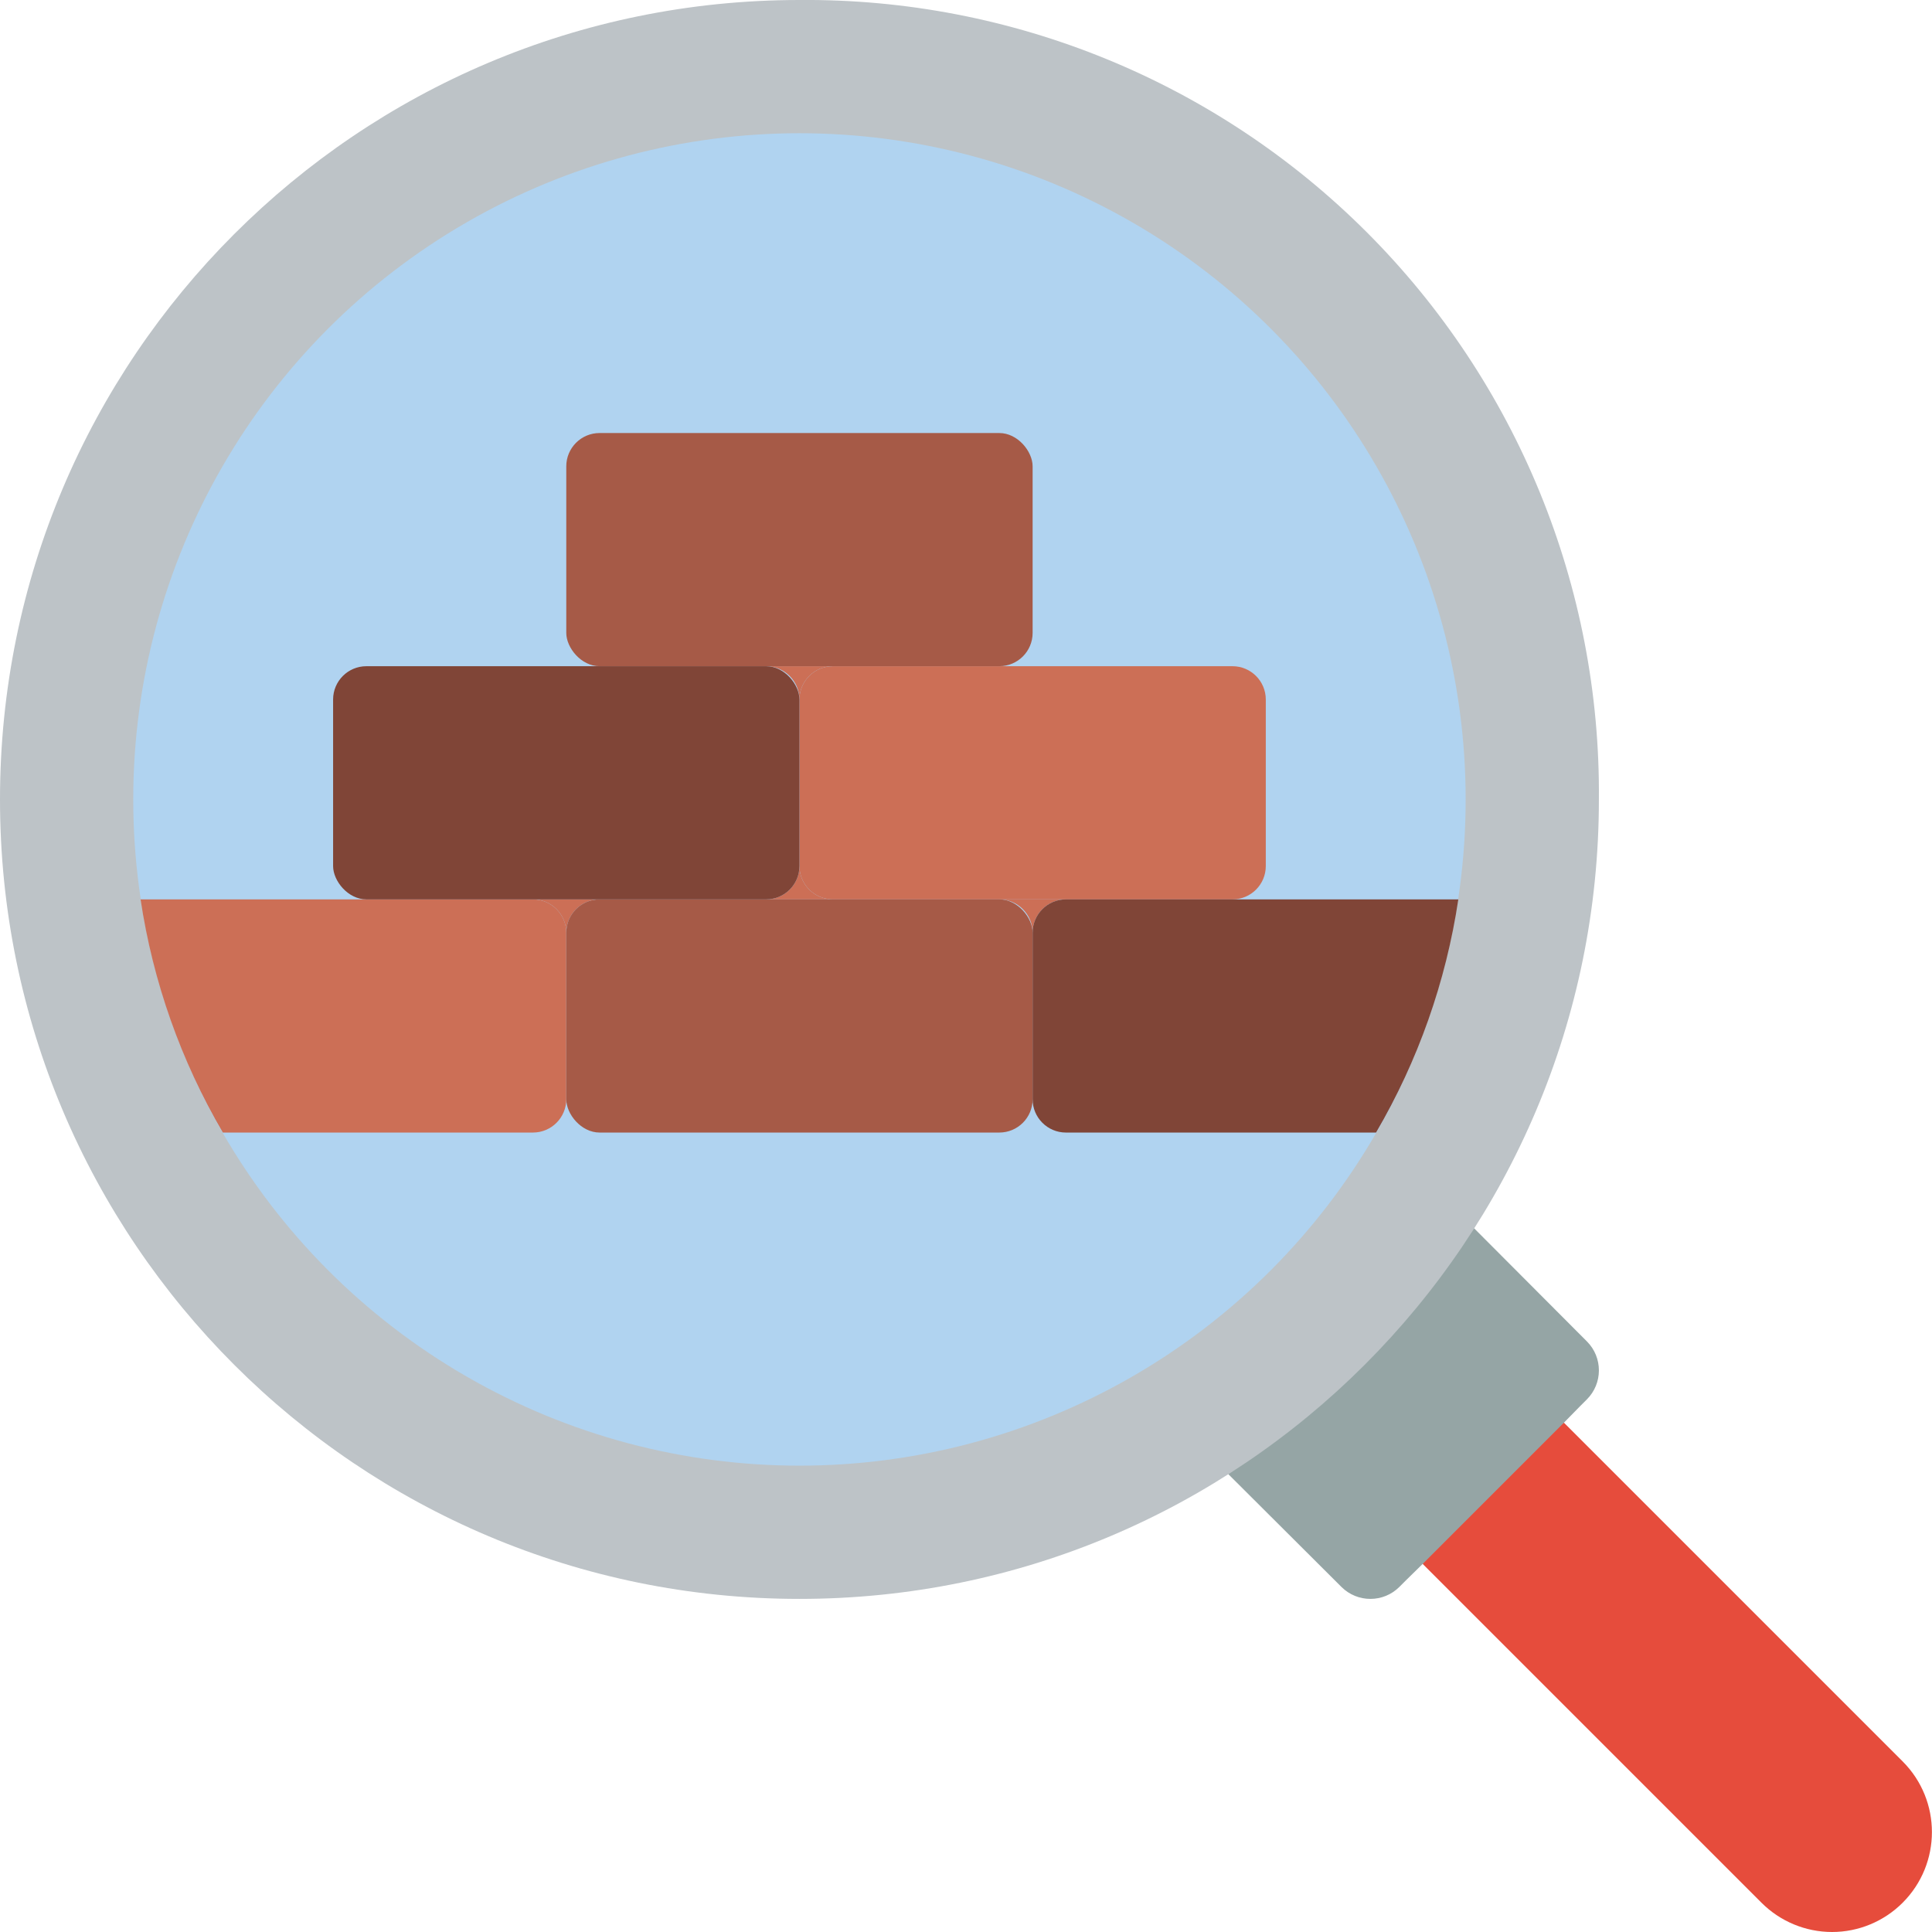
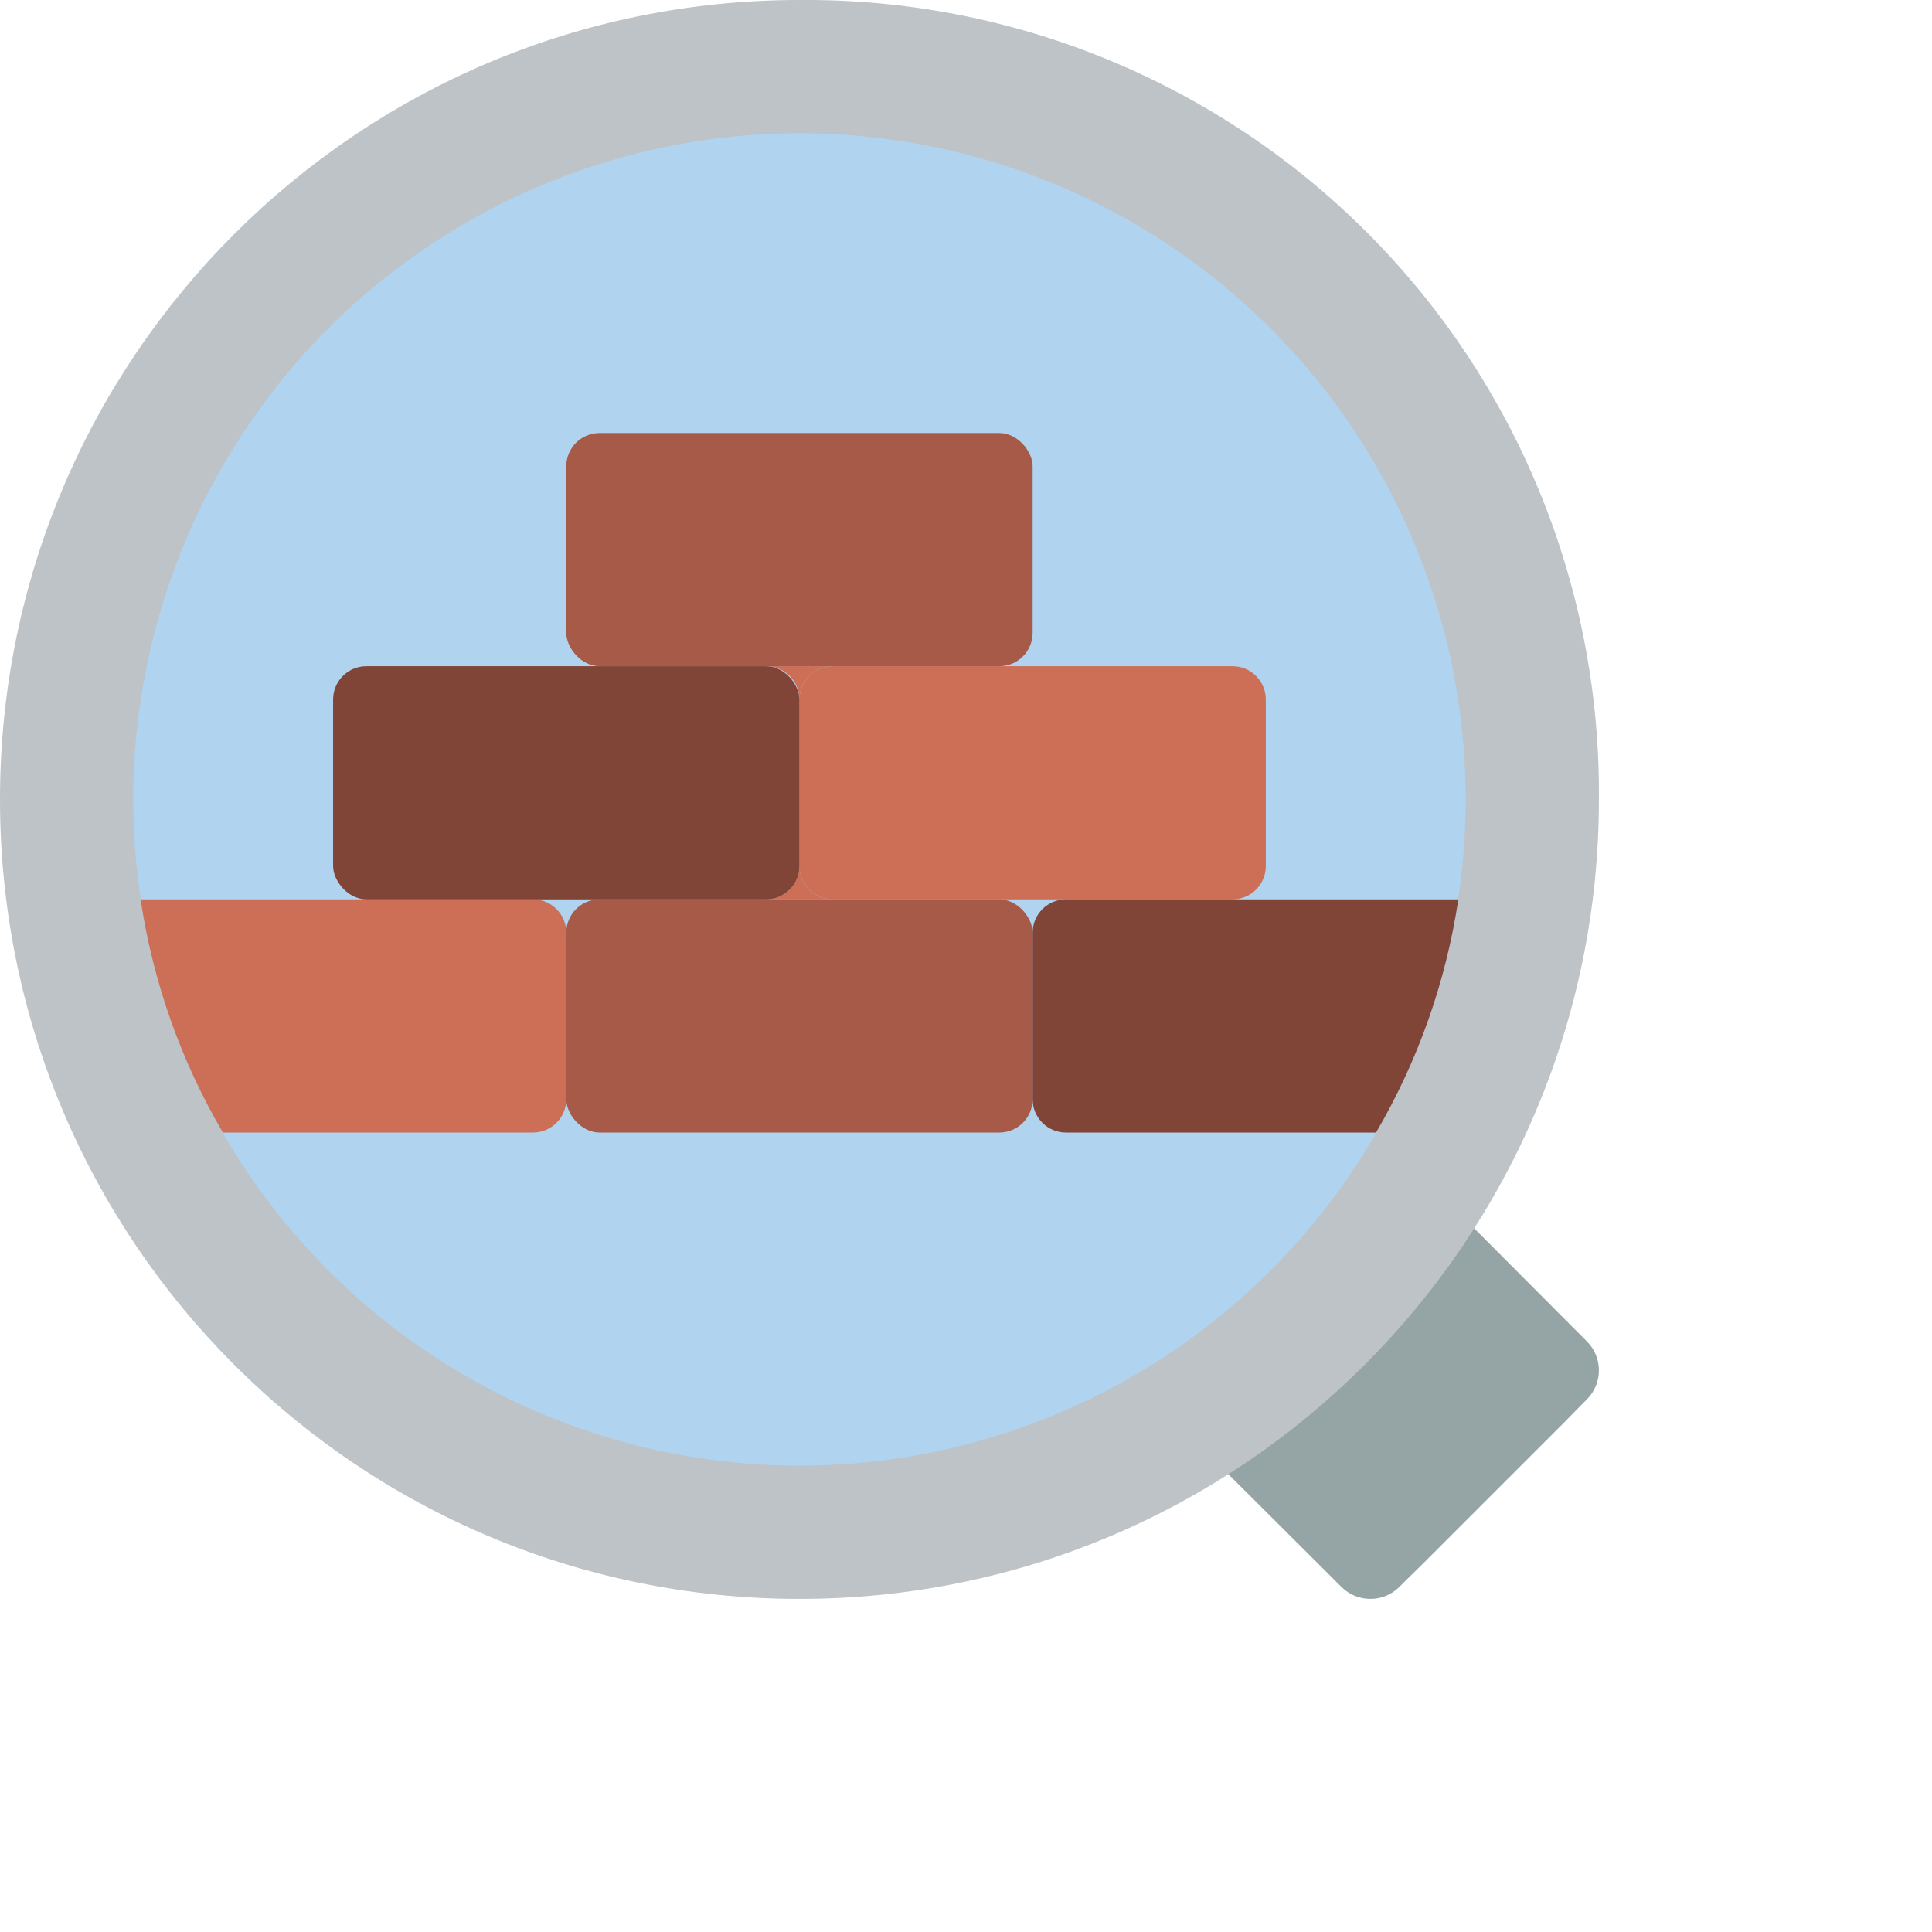
<svg xmlns="http://www.w3.org/2000/svg" height="512" viewBox="0 0 58 58" width="512">
  <g id="Page-1" fill="none" fill-rule="evenodd">
    <g id="052---Searching-Bricklayer" transform="translate(0 -1)">
-       <path id="Path" d="m57.12 58.12c-.562.563-1.325.88-2.12.88s-1.558-.317-2.12-.88l-10.17-10.17 1.29-3.209 2.95-1.031 10.17 10.17c1.17 1.171 1.17 3.069 0 4.24z" fill="#e64c3c" />
      <path id="Path" d="m44.25 37.87 3.39 3.4c.48.481.48 1.259 0 1.74l-.21.21-.48.49-4.24 4.24-.49.48-.21.21c-.481.48-1.259.48-1.74 0l-3.4-3.39z" fill="#95a5a5" />
      <path id="Path" d="m48 25c0 13.255-10.745 24-24 24s-24-10.745-24-24 10.745-24 24-24c6.382-.054 12.517 2.457 17.03 6.97 4.513 4.513 7.024 10.648 6.97 17.03z" fill="#bdc3c7" />
      <circle id="Oval" cx="24" cy="25" fill="#b0d3f0" r="20" />
      <g fill="#cc6f56">
        <path id="Path" d="m17 29v5c0 .552-.448 1-1 1h-9.31c-1.261-2.155-2.099-4.531-2.47-7h11.78c.552 0 1 .448 1 1z" />
-         <path id="Path" d="m16 28h2c-.552 0-1 .448-1 1 0-.552-.448-1-1-1z" />
        <path id="Path" d="m23 21h2c-.552 0-1 .448-1 1 0-.552-.448-1-1-1z" />
        <path id="Path" d="m24.87 27.99c.043.008.086.012.13.01h-2c.552 0 1-.448 1-1 .001.501.373.925.87.99z" />
-         <path id="Path" d="m30 28h2c-.552 0-1 .448-1 1 0-.552-.448-1-1-1z" />
        <path id="Path" d="m38 22v5c0 .552-.448 1-1 1h-12c-.044.002-.087-.002-.13-.01-.497-.065-.869-.489-.87-.99v-5c0-.552.448-1 1-1h12c.552 0 1 .448 1 1z" />
      </g>
      <rect id="Rectangle" fill="#a65a47" height="7" rx="1" width="14" x="17" y="28" />
      <rect id="Rectangle" fill="#804537" height="7" rx="1" width="14" x="10" y="21" />
      <rect id="Rectangle" fill="#a65a47" height="7" rx="1" width="14" x="17" y="14" />
      <path id="Path" d="m43.78 28c-.371 2.469-1.209 4.845-2.47 7h-9.31c-.552 0-1-.448-1-1v-5c0-.552.448-1 1-1z" fill="#804537" />
    </g>
  </g>
</svg>